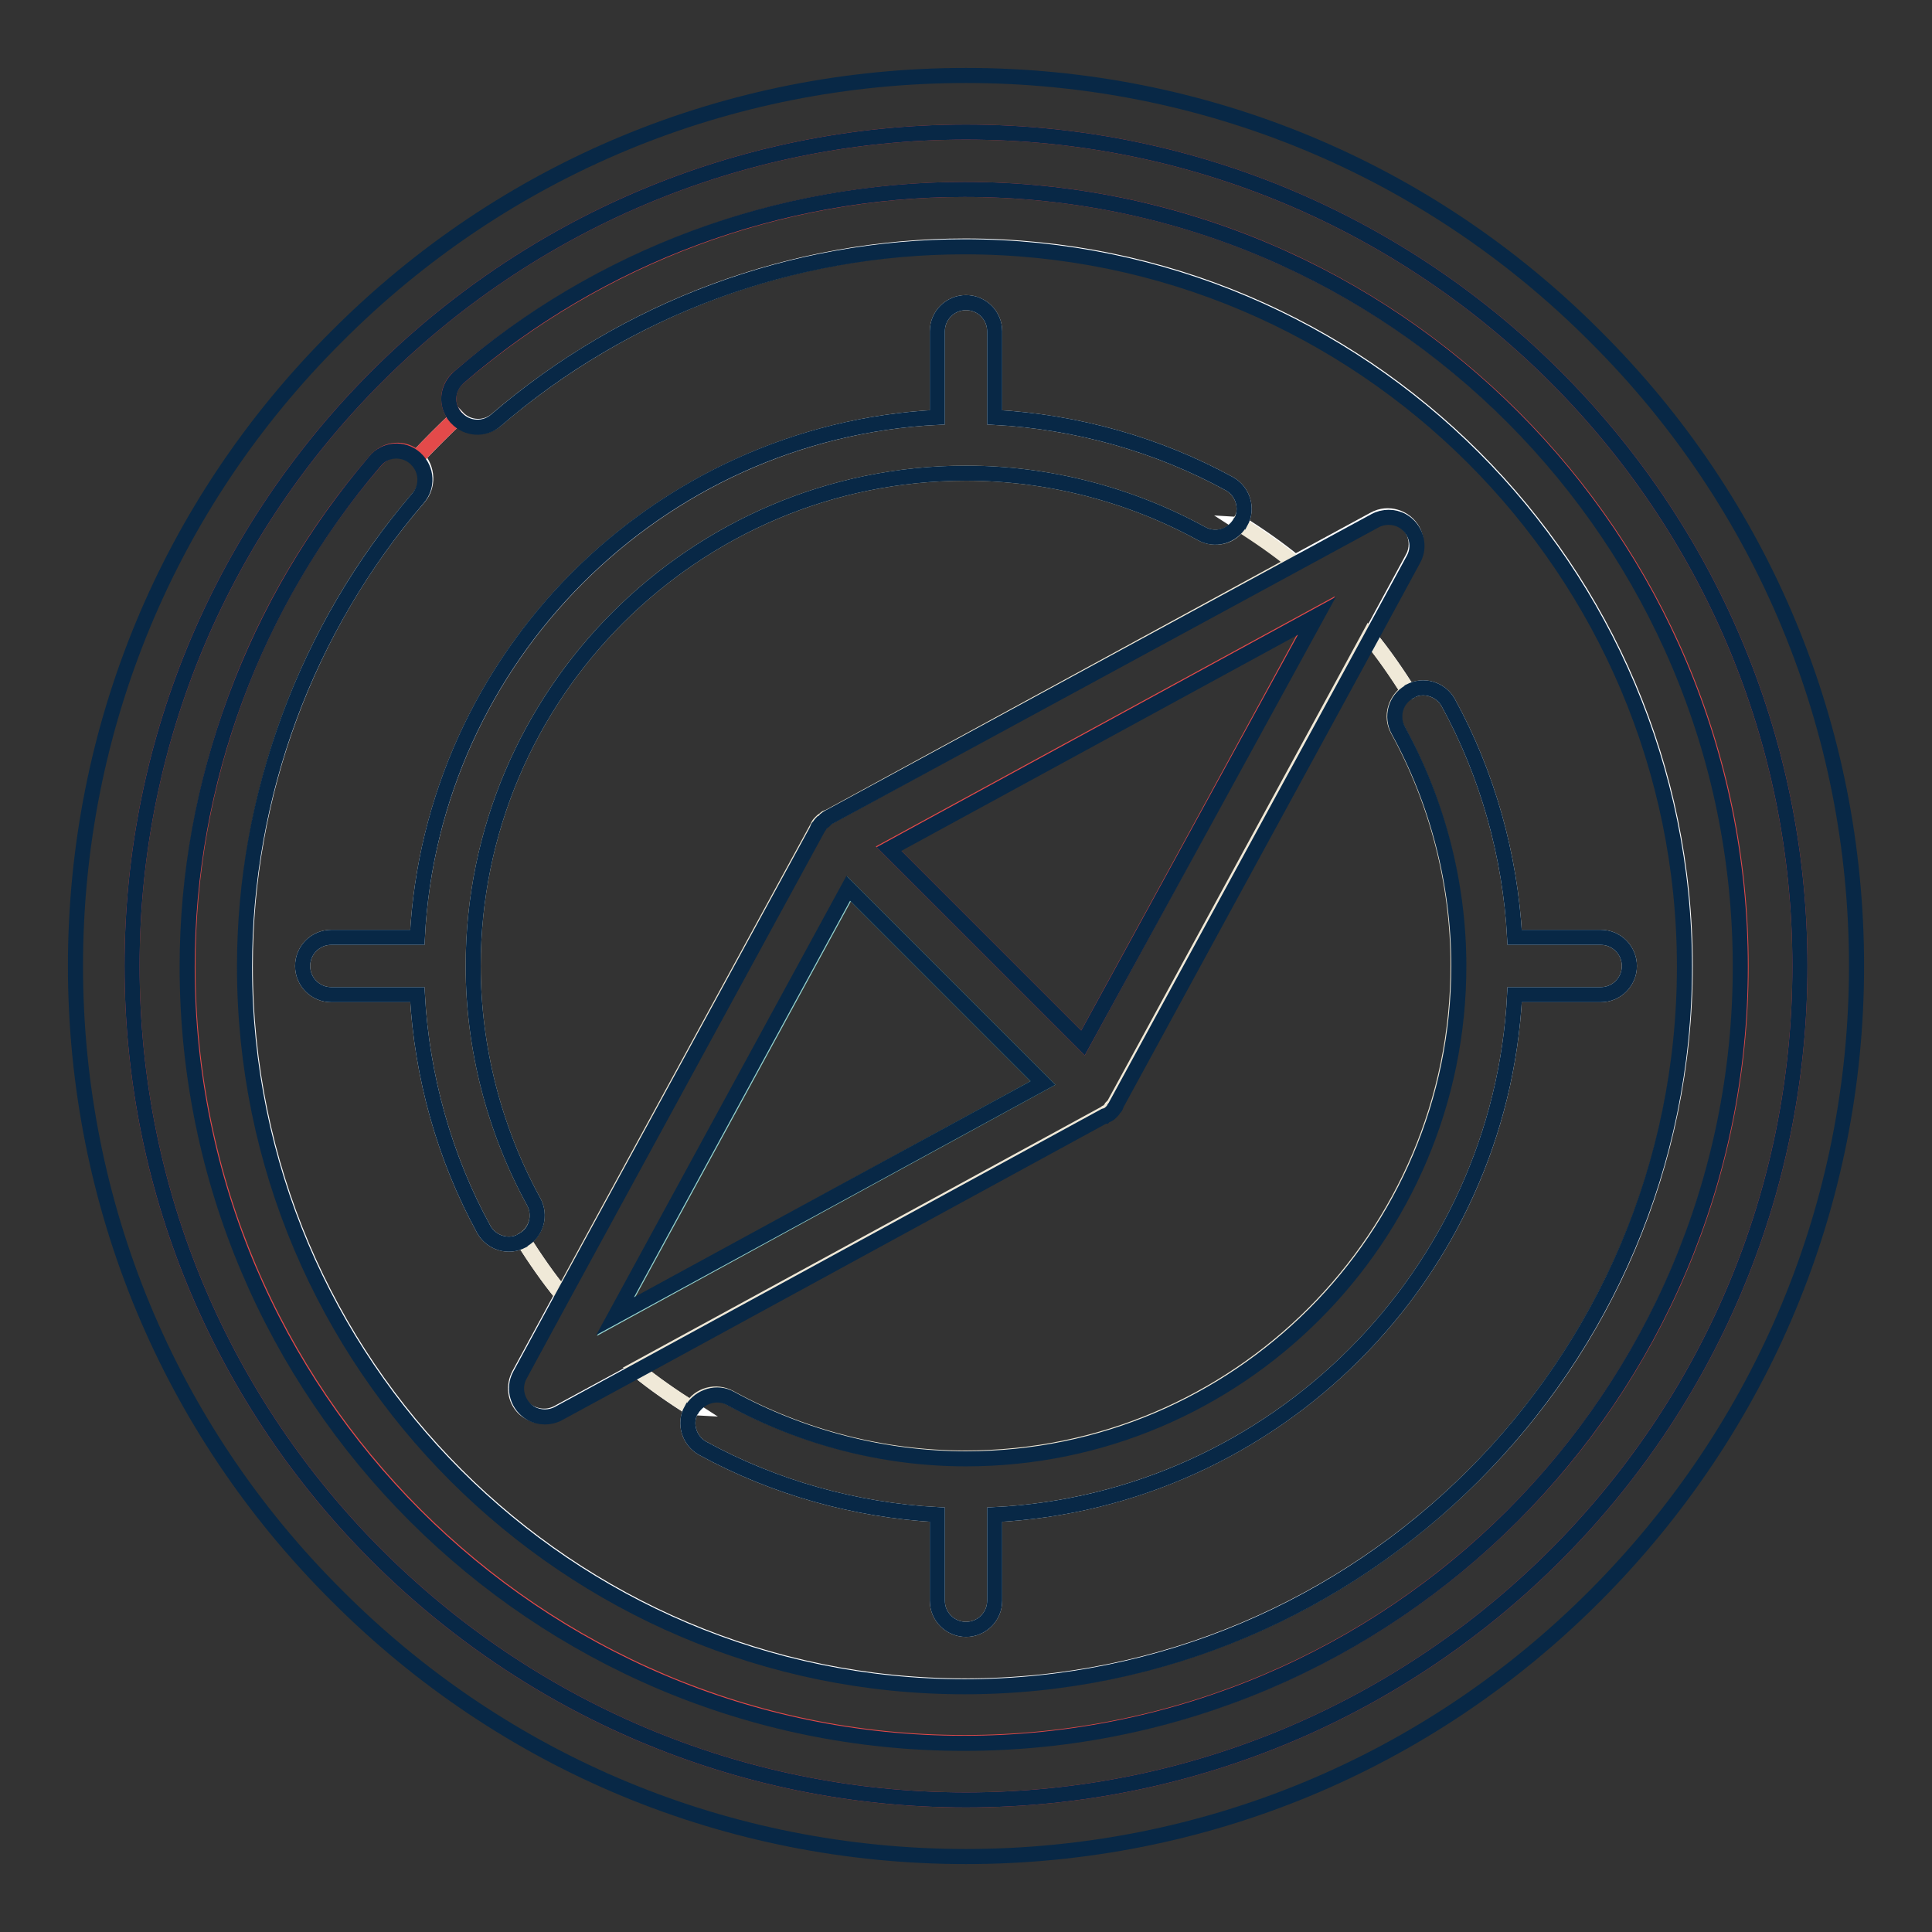
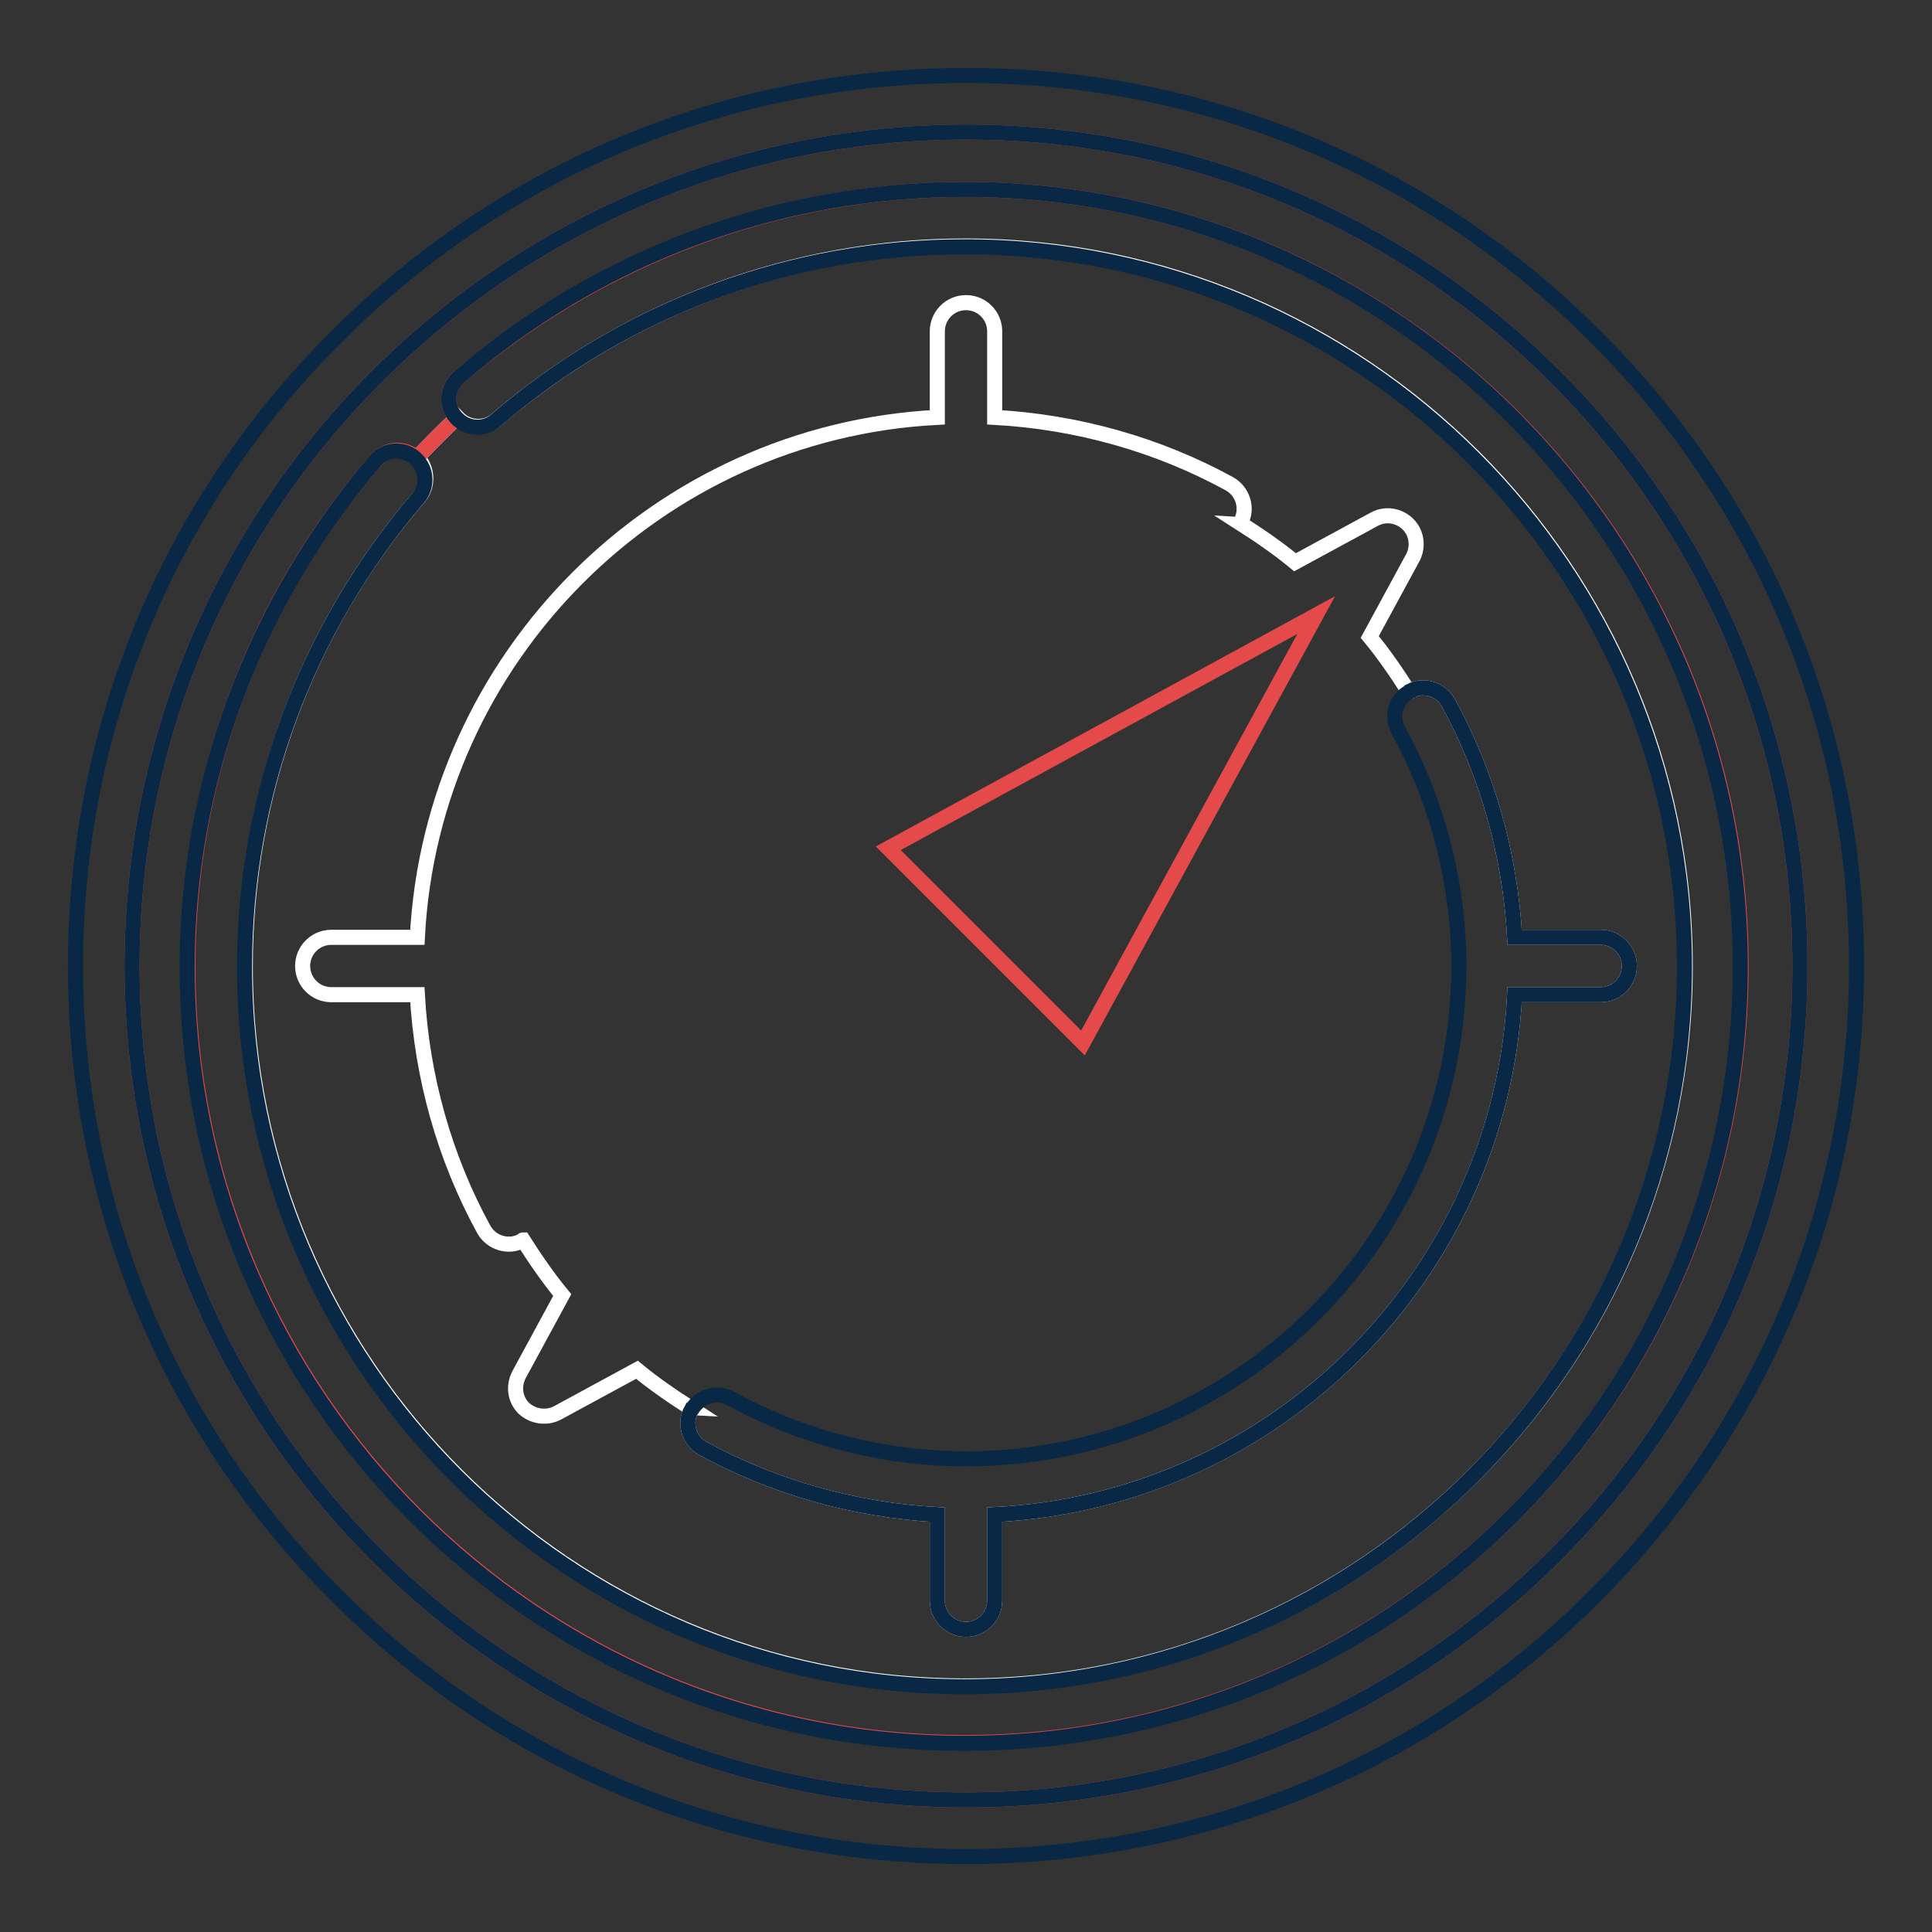
<svg xmlns="http://www.w3.org/2000/svg" version="1.1" x="0px" y="0px" viewBox="0 0 256 256" enable-background="new 0 0 256 256" xml:space="preserve">
  <rect x="0" y="0" width="256" height="256" fill="#333333" stroke="none" />
  <g>
    <path stroke-width="2" fill-opacity="0" stroke="#ffffff" d="M55.5,65.9c-14.9,17.3-23,39.3-23,62.1c0,52.6,42.8,95.4,95.4,95.4c52.6,0,95.4-42.8,95.4-95.4 c0-52.6-42.8-95.4-95.4-95.4c-22.8,0-44.8,8.2-62.1,23c-1.5,1.3-3.8,1.2-5.2-0.3c-1.8,1.7-3.6,3.5-5.3,5.3 C56.7,62.1,56.8,64.4,55.5,65.9L55.5,65.9z M124.2,55.3V43.9c0-2.1,1.7-3.8,3.8-3.8s3.8,1.7,3.8,3.8l0,0v11.4 c10.9,0.6,21.6,3.6,31.1,8.8c1.8,1,2.5,3.3,1.5,5.1c0,0,0,0.1-0.1,0.1c2.5,1.6,5,3.3,7.3,5.2l10.5-5.7c1.8-1,4.1-0.3,5.1,1.5 c0.6,1.1,0.6,2.5,0,3.6l-5.7,10.5c1.9,2.3,3.6,4.8,5.2,7.3c0,0,0.1,0,0.1-0.1c1.8-1,4.1-0.3,5.1,1.5v0c5.2,9.5,8.2,20.2,8.8,31.1 h11.4c2.1,0,3.8,1.7,3.8,3.8c0,2.1-1.7,3.8-3.8,3.8h-11.4c-1.9,37.2-31.8,67-68.9,68.9v11.4c0,2.1-1.7,3.8-3.8,3.8 c-2.1,0-3.8-1.7-3.8-3.8v-11.4c-10.9-0.6-21.6-3.6-31.1-8.8c-1.8-1-2.5-3.3-1.5-5.1c0,0,0-0.1,0.1-0.1c-2.5-1.6-5-3.3-7.3-5.2 l-10.5,5.7c-1.5,0.8-3.3,0.5-4.5-0.6c-1.2-1.2-1.4-3-0.6-4.5l5.7-10.5c-1.9-2.3-3.6-4.8-5.2-7.3c0,0-0.1,0-0.1,0.1 c-1.8,1-4.1,0.3-5.1-1.5c0,0,0,0,0,0c-5.2-9.5-8.2-20.2-8.8-31.1H43.9c-2.1,0-3.8-1.7-3.8-3.8c0-2.1,1.7-3.8,3.8-3.8h11.4 C57.2,87.1,87.1,57.2,124.2,55.3z" />
-     <path stroke-width="2" fill-opacity="0" stroke="#f0e9d8" d="M159.2,70.7c-9.5-5.2-20.3-8-31.2-8C92,62.7,62.7,92,62.7,128c0,10.9,2.8,21.7,8,31.2c1,1.8,0.4,4-1.4,5.1 c1.6,2.5,3.3,5,5.2,7.3l33.7-61.8l0,0l0,0c0,0,0,0,0,0c0.1-0.1,0.1-0.2,0.2-0.4c0.1-0.2,0.2-0.3,0.4-0.5c0.1-0.1,0.2-0.2,0.4-0.3 c0,0,0.1,0,0.1-0.1c0.1-0.1,0.2-0.2,0.4-0.2c0,0,0,0,0,0l0,0l61.8-33.7c-2.3-1.9-4.8-3.6-7.3-5.2C163.3,71.1,161,71.7,159.2,70.7 L159.2,70.7z M147.7,146.2L147.7,146.2C147.7,146.2,147.7,146.2,147.7,146.2c-0.1,0.2-0.2,0.3-0.3,0.4c0,0,0,0.1-0.1,0.1 c-0.1,0.1-0.2,0.3-0.3,0.4c-0.1,0.1-0.2,0.2-0.4,0.3c0,0-0.1,0-0.1,0.1c-0.1,0.1-0.2,0.2-0.4,0.2c0,0,0,0,0,0l0,0l-61.8,33.7 c2.3,1.9,4.8,3.6,7.3,5.2c1-1.8,3.3-2.4,5.1-1.4c9.5,5.2,20.3,8,31.2,8c36,0,65.3-29.3,65.3-65.3c0-10.9-2.8-21.7-8-31.2 c-1-1.8-0.3-4,1.4-5.1c-1.6-2.5-3.3-5-5.2-7.3L147.7,146.2z" />
-     <path stroke-width="2" fill-opacity="0" stroke="#95d2ce" d="M138.2,143.5l-25.7-25.7l-30.9,56.7L138.2,143.5z" />
    <path stroke-width="2" fill-opacity="0" stroke="#e44a4a" d="M143.5,138.2l30.9-56.7l-56.7,30.9L143.5,138.2z" />
    <path stroke-width="2" fill-opacity="0" stroke="#e44a4a" d="M128,17.5C67.1,17.5,17.5,67.1,17.5,128c0,60.9,49.6,110.5,110.5,110.5c60.9,0,110.5-49.6,110.5-110.5 C238.5,67.1,188.9,17.5,128,17.5z M127.8,230.9c-56.8,0-102.9-46.2-102.9-102.9c0-24.6,8.8-48.4,24.9-67c1.4-1.6,3.7-1.8,5.3-0.4v0 c0,0,0.1,0.1,0.1,0.1c1.7-1.8,3.5-3.6,5.3-5.3c0,0-0.1-0.1-0.1-0.1c-1.4-1.6-1.2-4,0.4-5.3c0,0,0,0,0,0c18.7-16,42.5-24.9,67-24.9 c56.8,0,102.9,46.2,102.9,102.9S184.6,230.9,127.8,230.9z" />
    <path stroke-width="2" fill-opacity="0" stroke="#082846" d="M211.4,44.6C189.2,22.3,159.5,10,128,10c-31.5,0-61.2,12.3-83.4,34.6C22.3,66.8,10,96.5,10,128 c0,31.5,12.3,61.2,34.6,83.4C66.8,233.7,96.5,246,128,246c31.5,0,61.2-12.3,83.4-34.6S246,159.5,246,128 C246,96.5,233.7,66.8,211.4,44.6z M128,238.5c-60.9,0-110.5-49.6-110.5-110.5C17.5,67.1,67.1,17.5,128,17.5 c60.9,0,110.5,49.6,110.5,110.5C238.5,188.9,188.9,238.5,128,238.5z" />
    <path stroke-width="2" fill-opacity="0" stroke="#082846" d="M127.8,25.1c-24.6,0-48.4,8.8-67,24.9c-1.6,1.4-1.8,3.7-0.4,5.3c0,0,0,0,0,0c0,0,0.1,0.1,0.1,0.1 c1.4,1.5,3.7,1.6,5.2,0.3c17.3-14.9,39.3-23,62.1-23c52.6,0,95.4,42.8,95.4,95.4c0,52.6-42.8,95.4-95.4,95.4 c-52.6,0-95.4-42.8-95.4-95.4c0-22.8,8.2-44.8,23-62.1c1.3-1.5,1.2-3.8-0.3-5.2c0,0-0.1-0.1-0.1-0.1c-1.6-1.4-4-1.2-5.3,0.4 c-16,18.7-24.9,42.5-24.9,67c0,56.8,46.2,102.9,102.9,102.9c56.8,0,102.9-46.2,102.9-102.9S184.6,25.1,127.8,25.1z" />
    <path stroke-width="2" fill-opacity="0" stroke="#082846" d="M185.3,96.8c5.2,9.5,8,20.3,8,31.2c0,36-29.3,65.3-65.3,65.3c-10.9,0-21.7-2.8-31.2-8c-1.8-1-4-0.3-5.1,1.4 c0,0,0,0.1-0.1,0.1c-1,1.8-0.3,4.1,1.5,5.1h0c9.5,5.2,20.2,8.2,31.1,8.8v11.4c0,2.1,1.7,3.8,3.8,3.8s3.8-1.7,3.8-3.8v-11.4 c37.2-1.9,67-31.8,68.9-68.9h11.4c2.1,0,3.8-1.7,3.8-3.8c0-2.1-1.7-3.8-3.8-3.8h-11.4c-0.6-10.9-3.6-21.6-8.8-31.1 c-1-1.8-3.3-2.5-5.1-1.5l0,0c0,0-0.1,0-0.1,0.1C184.9,92.7,184.3,95,185.3,96.8L185.3,96.8z" />
-     <path stroke-width="2" fill-opacity="0" stroke="#082846" d="M109.8,108.3L109.8,108.3C109.8,108.3,109.8,108.3,109.8,108.3c-0.2,0.1-0.3,0.2-0.4,0.3c0,0-0.1,0-0.1,0.1 c-0.1,0.1-0.2,0.2-0.4,0.3c-0.1,0.1-0.2,0.2-0.3,0.4c0,0,0,0.1-0.1,0.1c-0.1,0.1-0.2,0.2-0.2,0.4c0,0,0,0,0,0l0,0l0,0l-33.7,61.8 l-5.7,10.5c-1,1.8-0.3,4.1,1.5,5.1c1.1,0.6,2.5,0.6,3.6,0l10.5-5.7l61.8-33.7l0.1,0c0,0,0,0,0,0c0.1-0.1,0.2-0.1,0.4-0.2 c0.2-0.1,0.3-0.2,0.5-0.4c0.1-0.1,0.2-0.2,0.3-0.4c0,0,0-0.1,0.1-0.1c0.1-0.1,0.2-0.2,0.2-0.4c0,0,0,0,0,0l0,0l33.7-61.8l5.7-10.5 c1-1.8,0.3-4.1-1.5-5.1c-1.1-0.6-2.5-0.6-3.6,0l-10.5,5.7L109.8,108.3z M138.2,143.5l-56.7,30.9l30.9-56.7L138.2,143.5L138.2,143.5 z M143.5,138.2l-25.7-25.7l56.7-30.9L143.5,138.2L143.5,138.2z" />
-     <path stroke-width="2" fill-opacity="0" stroke="#082846" d="M43.9,124.2c-2.1,0-3.8,1.7-3.8,3.8s1.7,3.8,3.8,3.8l0,0h11.4c0.6,10.9,3.6,21.6,8.8,31.1 c1,1.8,3.3,2.5,5.1,1.5c0,0,0,0,0,0c0,0,0.1,0,0.1-0.1c1.8-1,2.4-3.3,1.4-5.1c-5.2-9.5-8-20.3-8-31.2c0-36,29.3-65.3,65.3-65.3 c10.9,0,21.7,2.8,31.2,8c1.8,1,4,0.4,5.1-1.4c0,0,0-0.1,0.1-0.1c1-1.8,0.3-4.1-1.5-5.1c-9.5-5.2-20.2-8.2-31.1-8.8V43.9 c0-2.1-1.7-3.8-3.8-3.8c-2.1,0-3.8,1.7-3.8,3.8v11.4c-37.2,1.9-67,31.8-68.9,68.9H43.9z" />
  </g>
</svg>